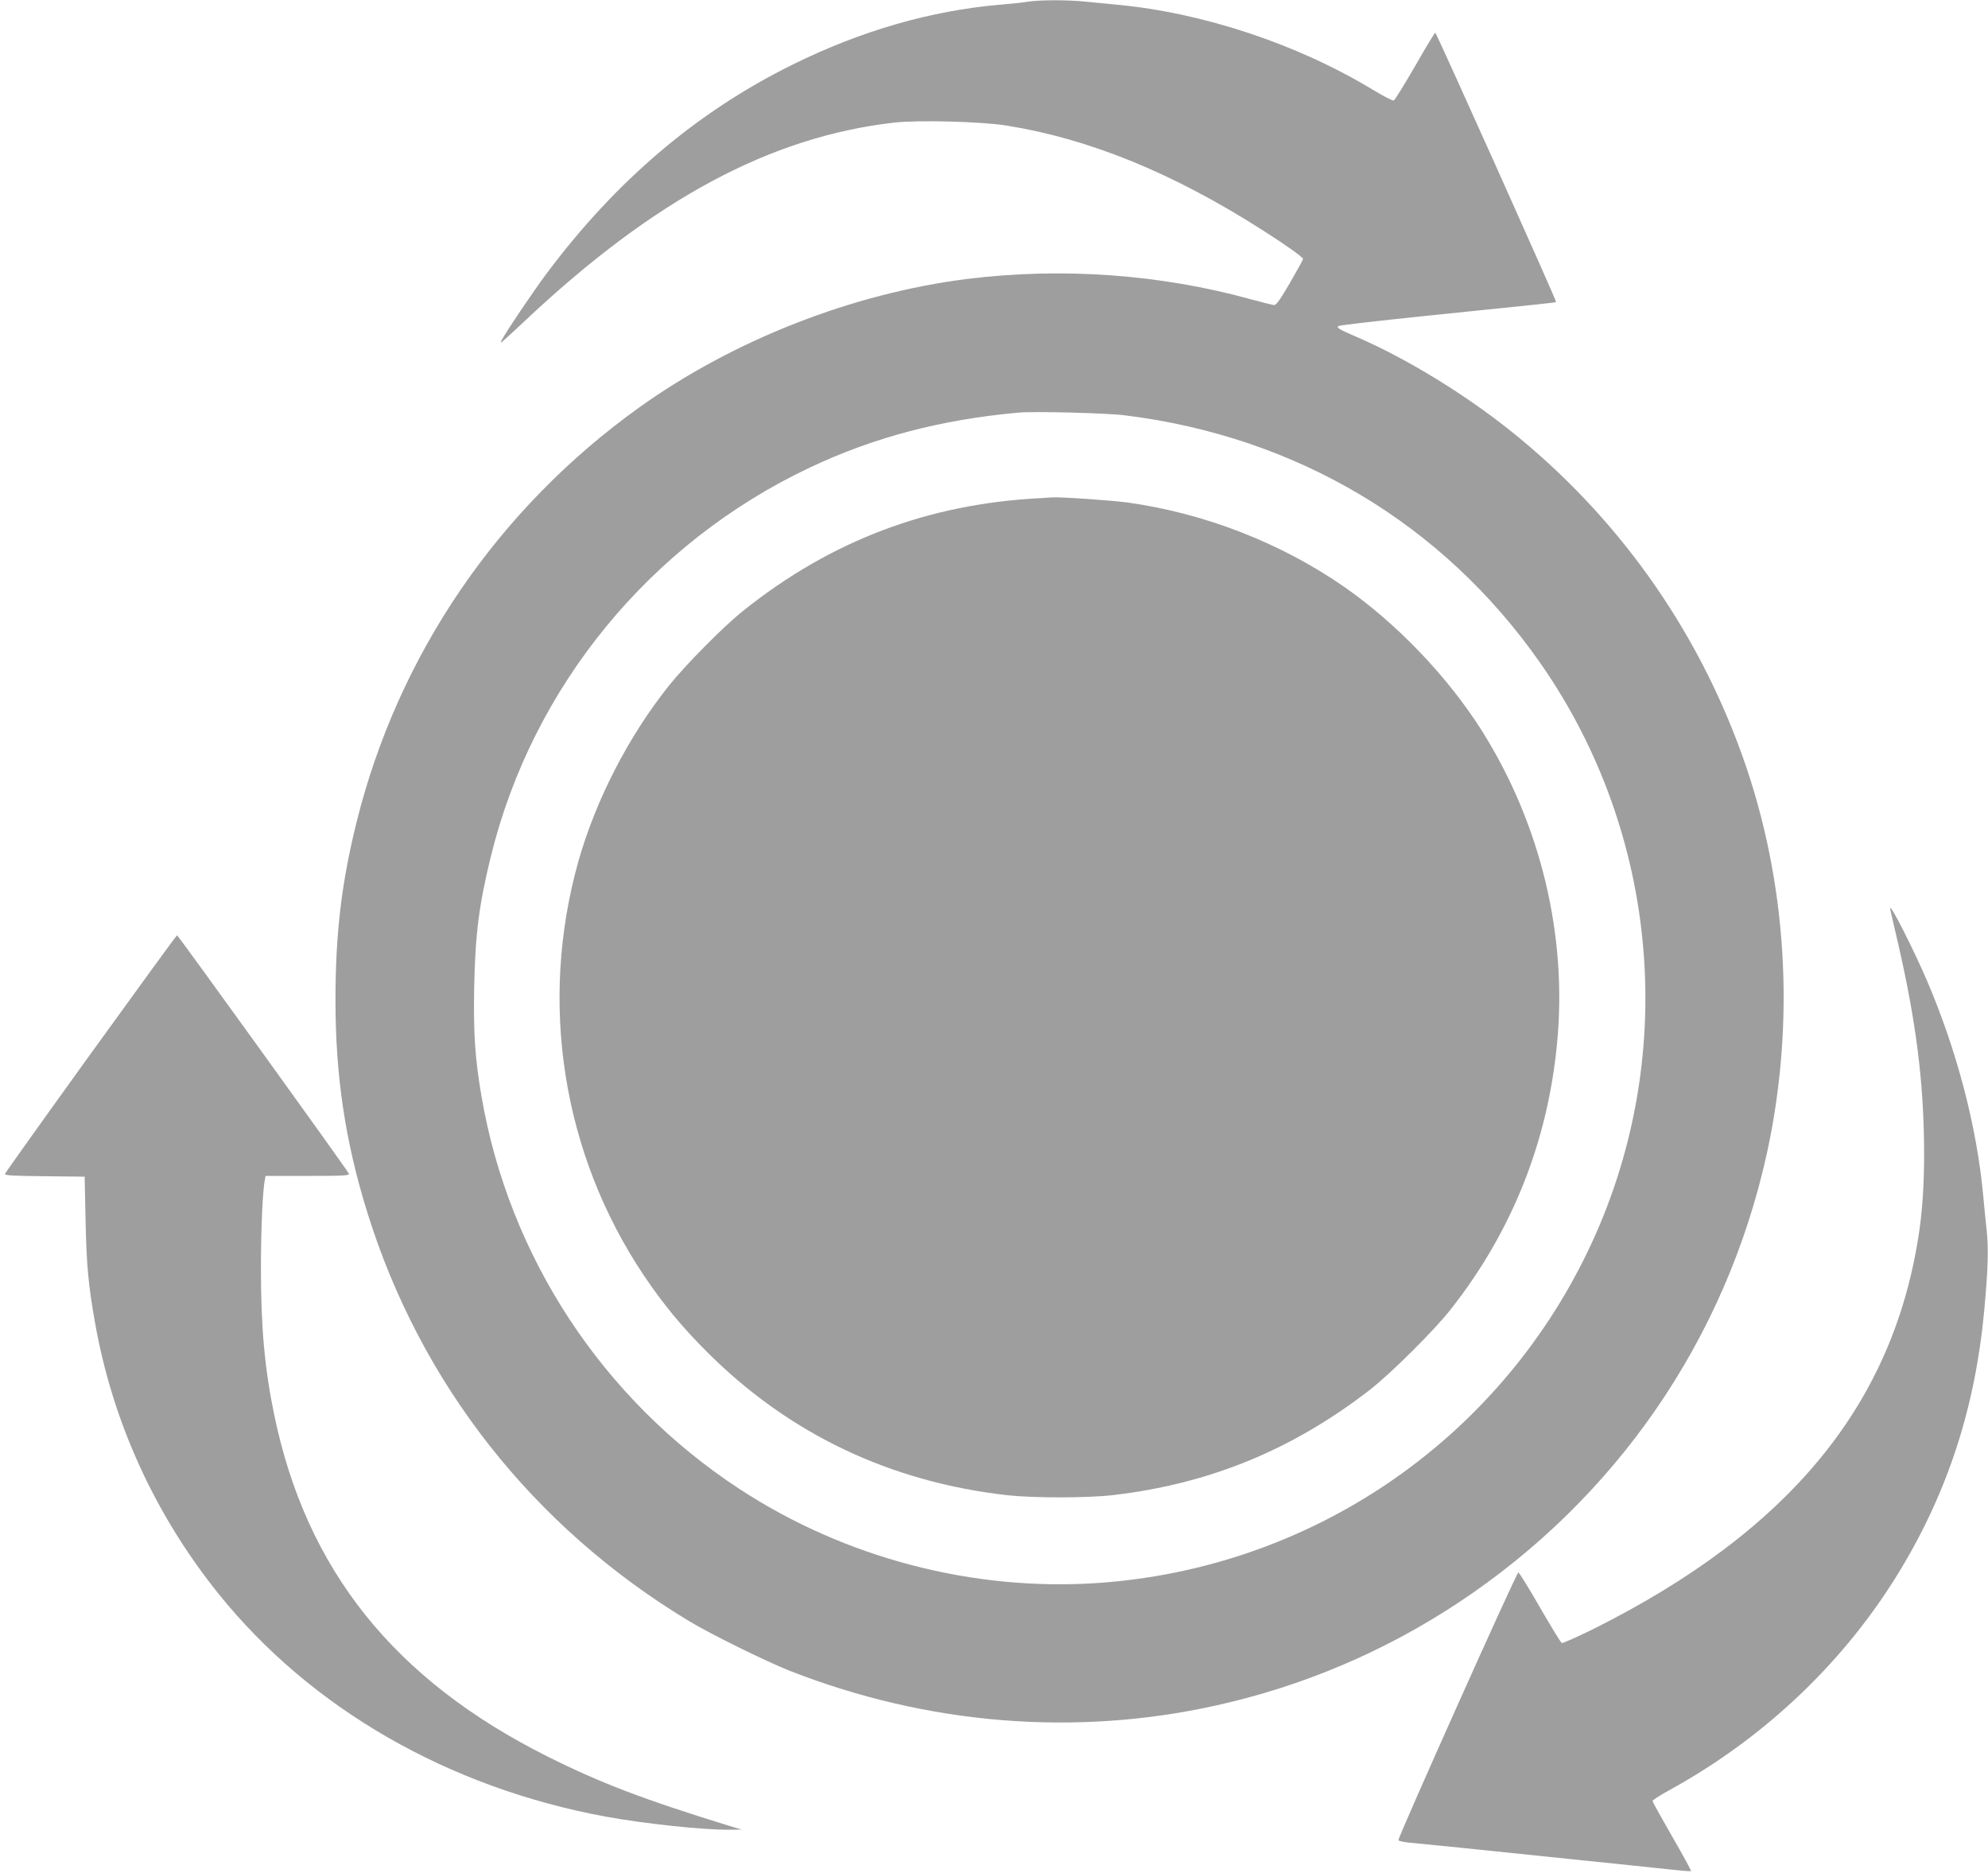
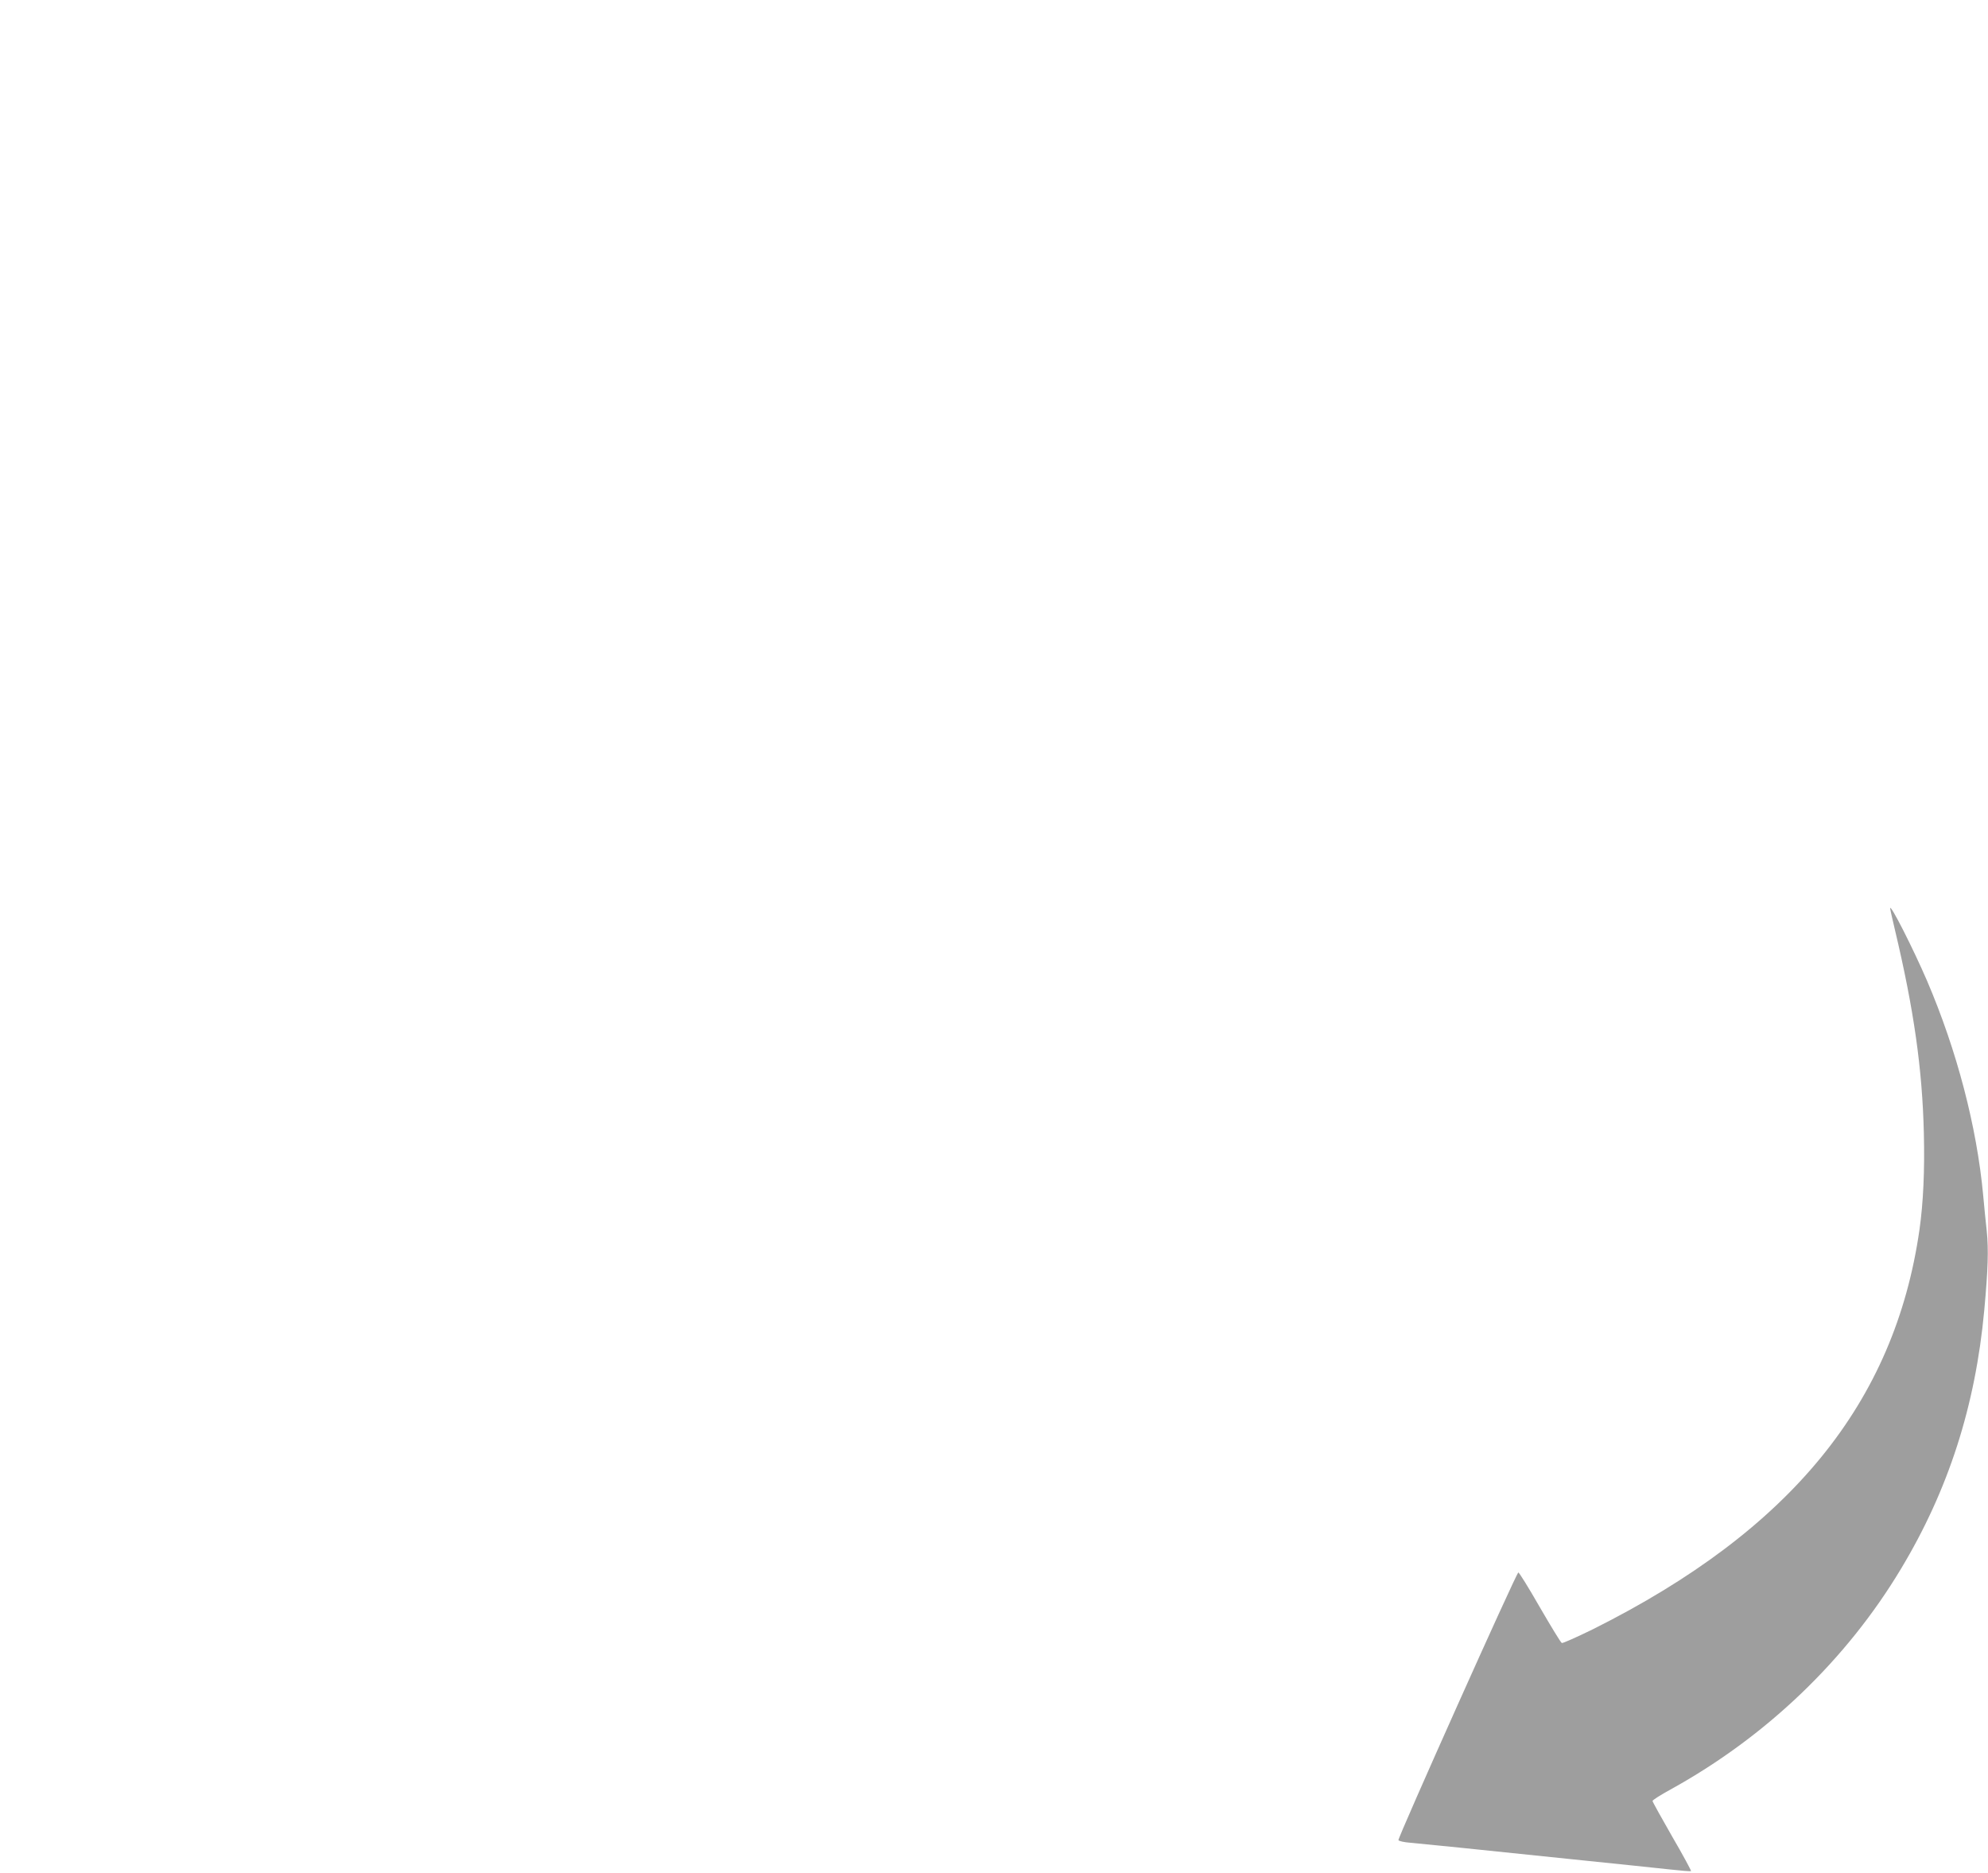
<svg xmlns="http://www.w3.org/2000/svg" version="1.0" width="1280pt" height="1206pt" viewBox="0 0 1280 1206" preserveAspectRatio="xMidYMid meet">
  <g transform="translate(0,1206) scale(0.1,-0.1)" fill="#9e9e9e" stroke="none">
-     <path d="M6625 12050 c-27 -5 -111 -14 -185 -20 -449 -39 -895 -168 -1335 -385 -616 -304 -1137 -746 -1585 -1345 -88 -118 -262 -376 -290 -430 -15 -29 -12 -27 150 125 835 785 1581 1185 2379 1276 157 17 562 7 726 -20 532 -86 1066 -304 1643 -672 148 -94 262 -175 262 -186 0 -5 -38 -73 -84 -153 -62 -107 -89 -145 -103 -144 -10 1 -77 18 -148 37 -585 162 -1220 207 -1830 131 -736 -93 -1503 -393 -2108 -826 -912 -653 -1553 -1593 -1821 -2670 -97 -390 -136 -718 -136 -1148 0 -486 63 -910 205 -1365 343 -1104 1068 -2025 2070 -2630 140 -85 494 -259 650 -321 886 -347 1837 -425 2745 -223 556 123 1082 346 1559 661 1018 673 1723 1698 1986 2887 187 850 133 1753 -155 2561 -297 832 -813 1554 -1501 2102 -298 237 -667 462 -984 599 -111 48 -130 58 -118 70 5 5 251 33 548 64 787 80 850 87 854 91 5 5 -771 1734 -778 1734 -3 0 -62 -97 -130 -216 -69 -119 -130 -218 -137 -221 -7 -3 -66 28 -131 67 -488 296 -1096 498 -1653 550 -63 6 -156 15 -207 20 -106 11 -285 11 -358 0z m620 -2664 c1104 -137 2044 -697 2670 -1591 778 -1111 897 -2568 308 -3791 -590 -1226 -1785 -2037 -3145 -2134 -808 -57 -1637 159 -2319 606 -880 577 -1482 1494 -1659 2527 -42 247 -52 404 -47 697 7 349 31 533 107 845 268 1094 1026 2019 2054 2505 413 195 845 309 1346 354 98 9 571 -3 685 -18z" />
-     <path d="M6695 8853 c-719 -37 -1343 -273 -1905 -721 -128 -101 -376 -352 -484 -487 -261 -328 -470 -735 -582 -1130 -256 -911 -103 -1882 421 -2665 123 -183 241 -327 405 -491 528 -529 1180 -840 1940 -925 166 -18 511 -18 675 1 621 72 1155 291 1654 677 135 105 413 381 521 518 392 497 624 1074 685 1710 68 694 -104 1411 -482 2013 -221 350 -548 692 -888 929 -408 283 -899 474 -1395 543 -104 14 -436 37 -485 33 -11 -1 -47 -3 -80 -5z" />
    <path d="M12170 6213 c0 -6 14 -69 31 -140 122 -513 176 -894 186 -1308 6 -242 -4 -450 -28 -620 -160 -1117 -830 -1937 -2102 -2573 -104 -51 -194 -91 -201 -89 -7 3 -70 107 -142 231 -71 124 -133 224 -138 223 -14 -4 -777 -1709 -772 -1723 2 -6 37 -14 78 -17 40 -4 181 -18 313 -31 132 -14 463 -48 735 -76 272 -28 553 -57 624 -65 72 -8 132 -13 134 -10 2 2 -52 103 -122 223 -69 120 -126 223 -126 228 0 6 52 39 116 74 615 339 1132 834 1484 1421 305 507 479 1048 536 1665 24 263 28 388 16 508 -7 61 -17 165 -23 231 -41 442 -169 931 -361 1380 -90 209 -238 500 -238 468z" />
-     <path d="M585 5278 c-302 -419 -551 -768 -553 -775 -3 -10 50 -13 255 -15 l258 -3 6 -285 c6 -284 18 -414 60 -650 112 -639 384 -1237 796 -1750 594 -739 1481 -1249 2495 -1435 252 -46 630 -86 798 -84 l75 1 -80 24 c-549 169 -829 276 -1167 445 -989 494 -1557 1203 -1763 2204 -61 295 -85 562 -85 936 0 252 11 510 26 577 l4 22 271 0 c237 0 270 2 265 15 -7 19 -1099 1534 -1106 1534 -3 1 -252 -342 -555 -761z" />
  </g>
</svg>